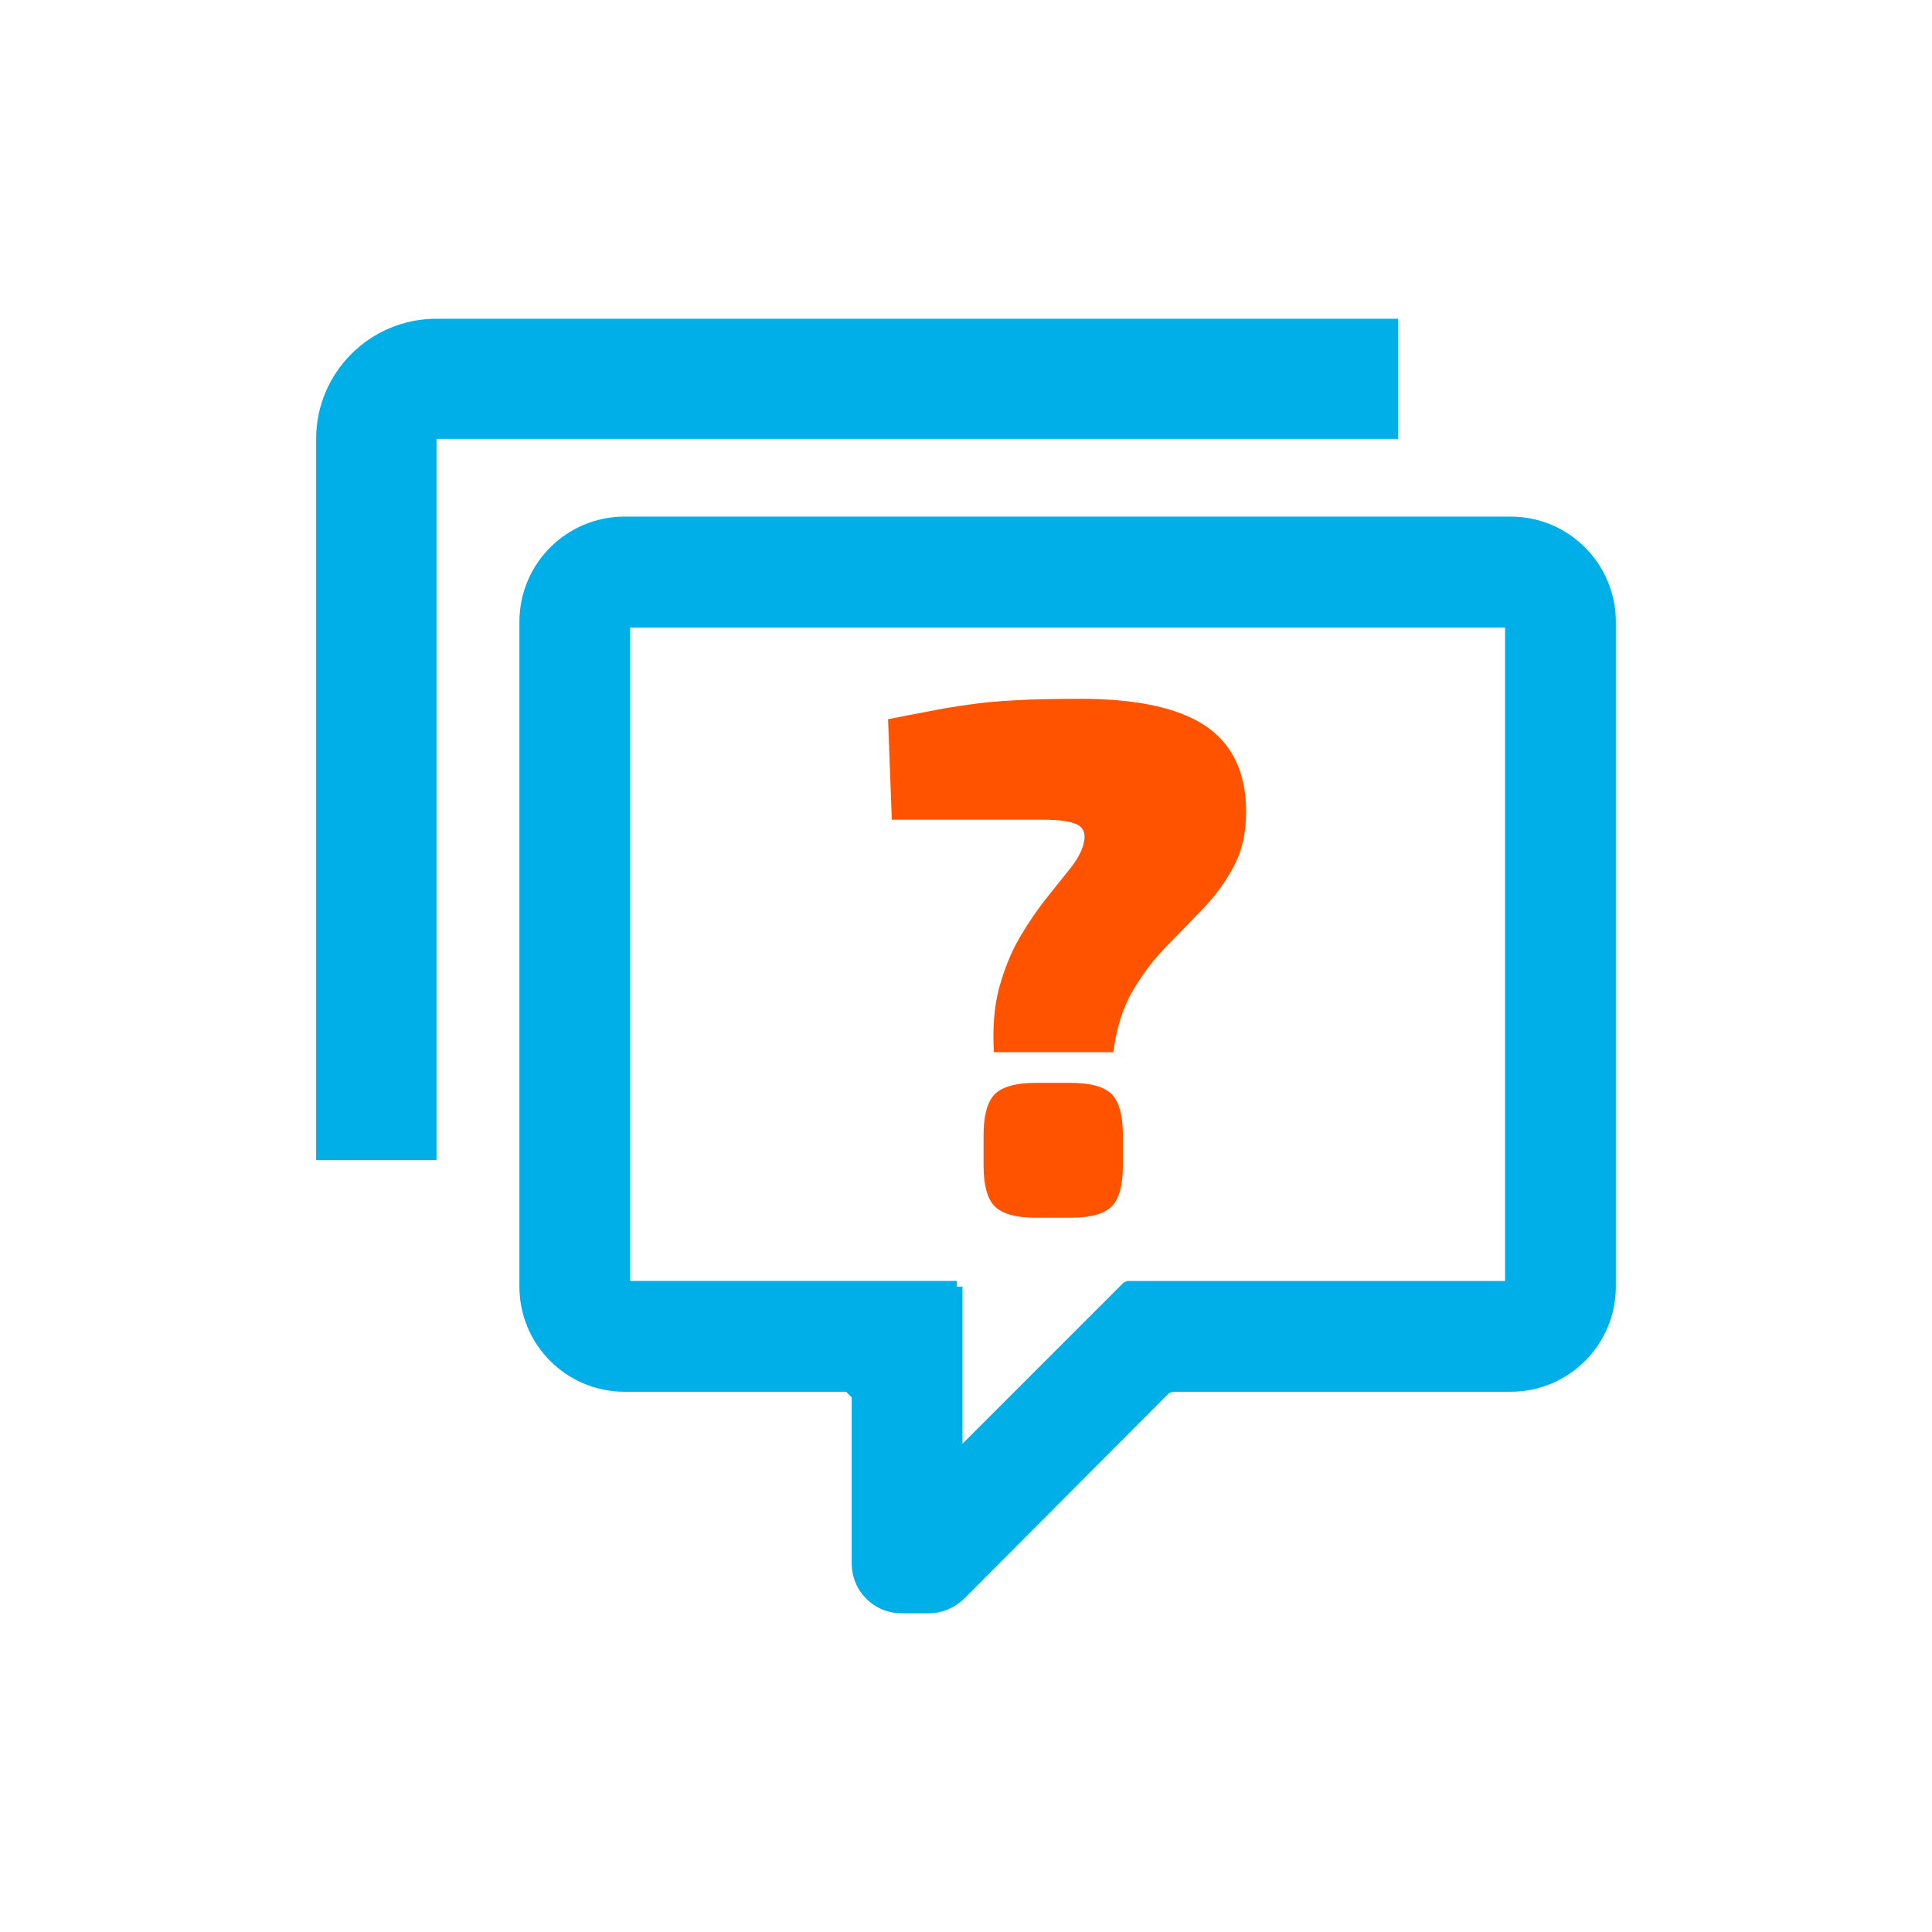
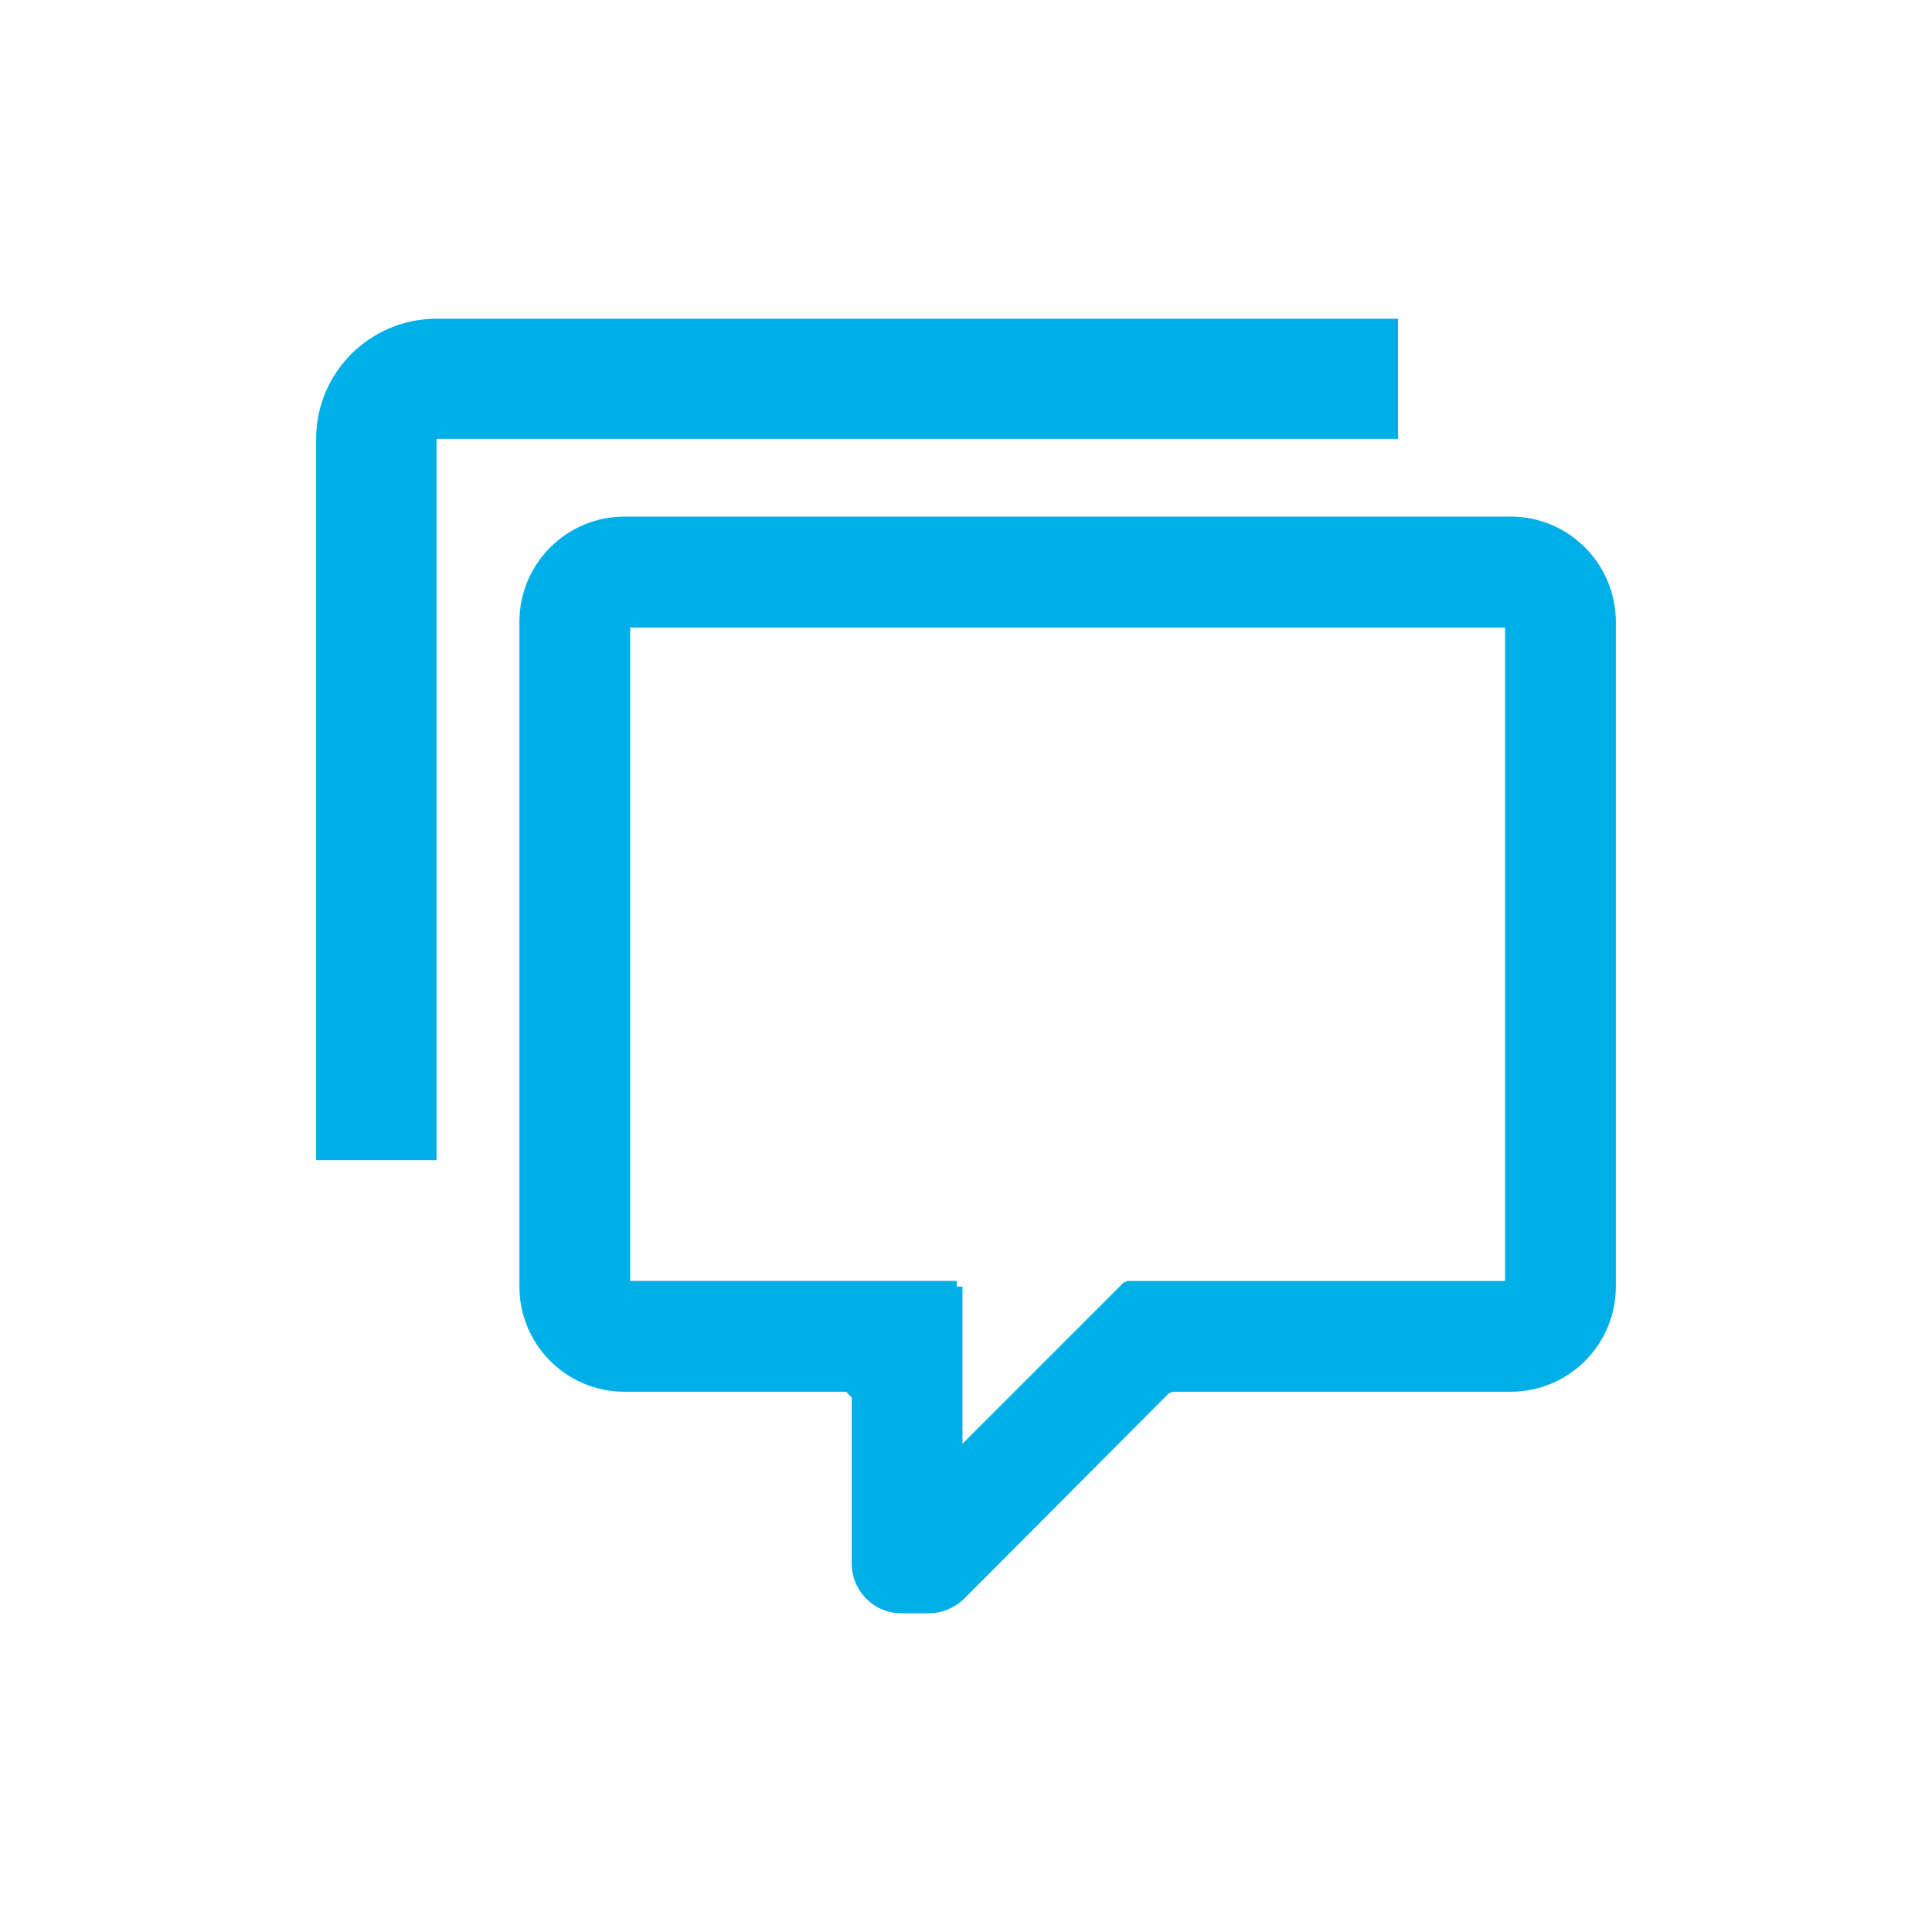
<svg xmlns="http://www.w3.org/2000/svg" version="1.1" id="Layer_1" x="0px" y="0px" width="110px" height="110px" viewBox="0 0 110 110" enable-background="new 0 0 110 110" xml:space="preserve">
  <g>
-     <path fill="#FF5300" d="M61.52,39.787c3.213,0,5.586,0.52,7.121,1.546c1.533,1.041,2.307,2.667,2.307,4.88   c0,1.187-0.228,2.227-0.693,3.094c-0.454,0.866-1.027,1.667-1.72,2.386s-1.4,1.454-2.133,2.2c-0.733,0.748-1.373,1.6-1.934,2.561   c-0.546,0.947-0.906,2.106-1.08,3.453h-6.8c-0.08-1.373,0.013-2.613,0.307-3.693c0.293-1.066,0.693-2.041,1.187-2.88   c0.493-0.84,1.013-1.586,1.533-2.239c0.52-0.654,0.986-1.227,1.373-1.72c0.387-0.506,0.613-0.947,0.707-1.333   c0.133-0.52,0.026-0.88-0.333-1.08c-0.36-0.187-1.026-0.293-2-0.293c-1.4,0-2.573,0-3.48,0c-0.92,0-1.747,0-2.506,0   c-0.773,0-1.626,0-2.6,0l-0.213-5.72c0.866-0.173,1.64-0.319,2.346-0.453c0.707-0.146,1.454-0.267,2.227-0.373   c0.773-0.12,1.667-0.2,2.68-0.253C58.813,39.813,60.053,39.787,61.52,39.787z M60.947,61.653c1.133,0,1.906,0.214,2.346,0.64   c0.426,0.44,0.64,1.213,0.64,2.347v1.706c0,1.134-0.214,1.92-0.64,2.347c-0.44,0.427-1.213,0.64-2.346,0.64h-1.96   c-1.133,0-1.906-0.213-2.346-0.64C56.213,68.267,56,67.48,56,66.347v-1.706c0-1.134,0.213-1.907,0.64-2.347   c0.44-0.426,1.213-0.64,2.346-0.64H60.947z" />
    <path fill="#00AEE8" d="M48.493,89.014V79.56l-0.319-0.319H35.56c-3.307,0-5.987-2.681-5.987-5.986V35.413c0-3.333,2.693-6,5.987-6   h50.453c3.307,0,5.987,2.693,5.987,6v37.841c0,3.306-2.68,5.986-5.987,5.986h-19.24l-0.227,0.093L54.893,91.026   c-0.573,0.547-1.293,0.827-1.987,0.827H51.32C49.76,91.854,48.493,90.587,48.493,89.014z M54.799,82.2l9.174-9.174l0.213-0.093   h21.507v-37.2H35.879v37.2H54.48v0.32h0.319V82.2z M18,66.053V24.987c0-3.773,3.066-6.84,6.853-6.84H79.6v6.84H24.853v41.066H18z" />
  </g>
</svg>